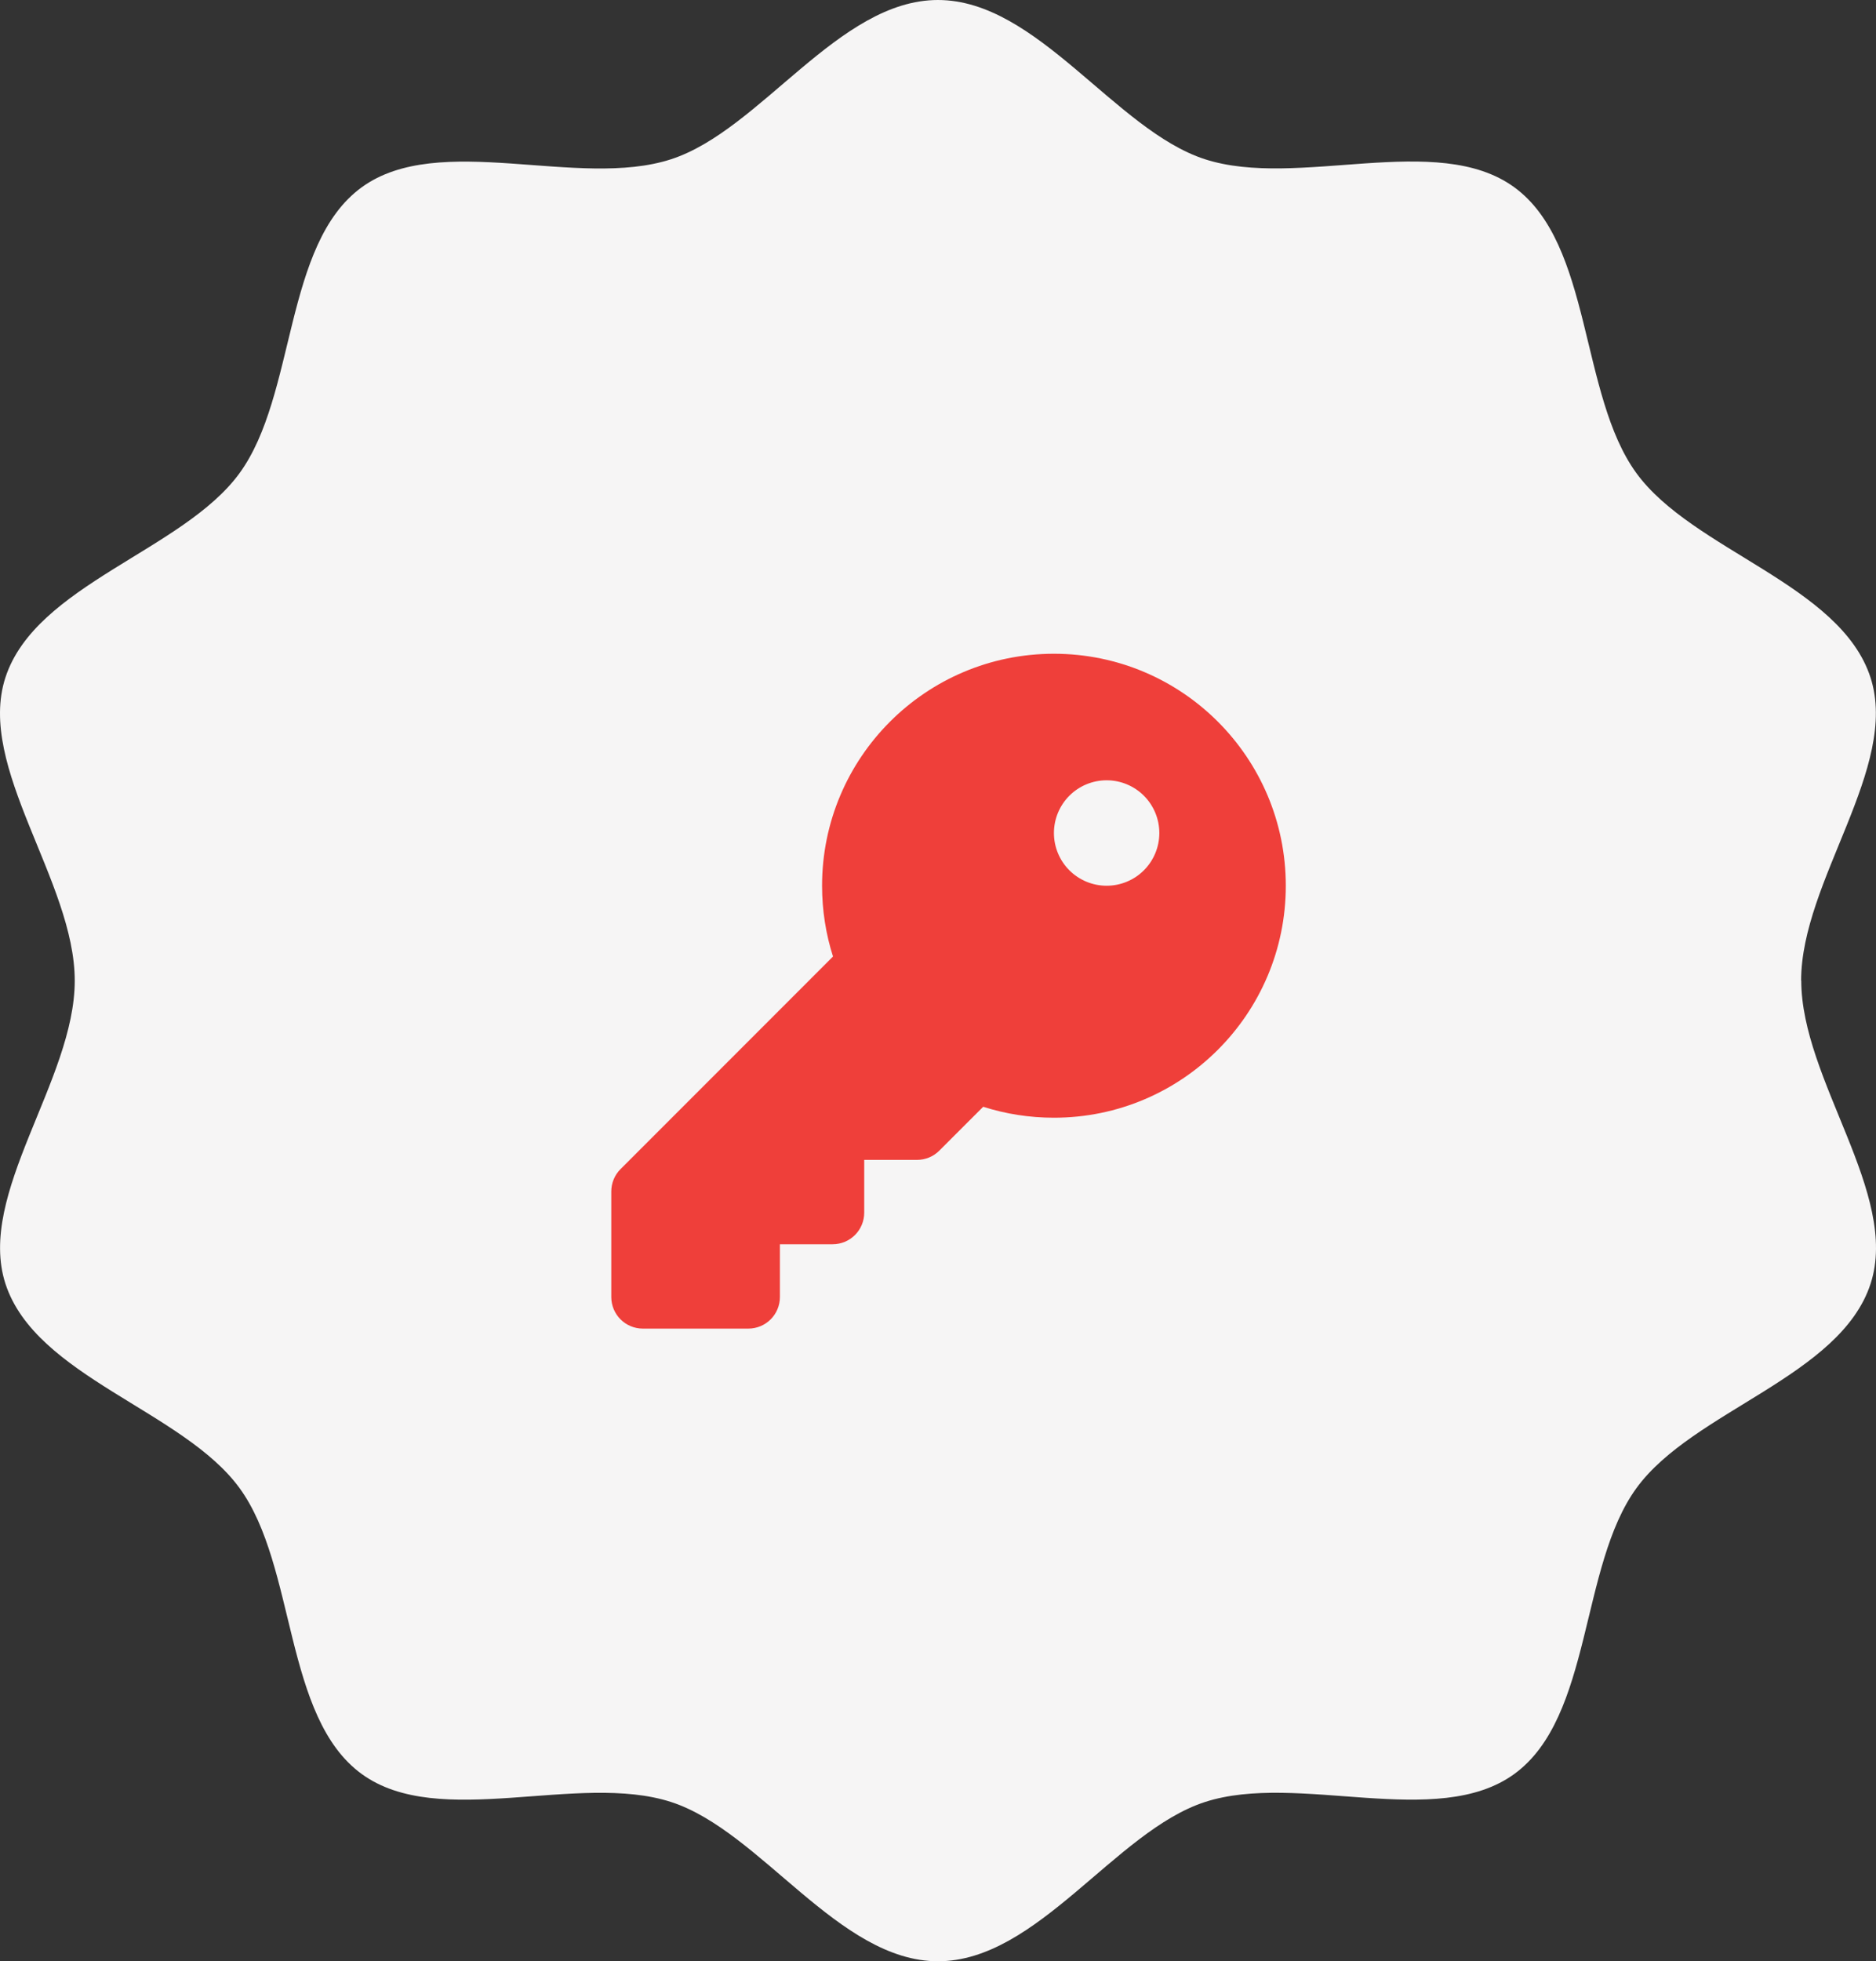
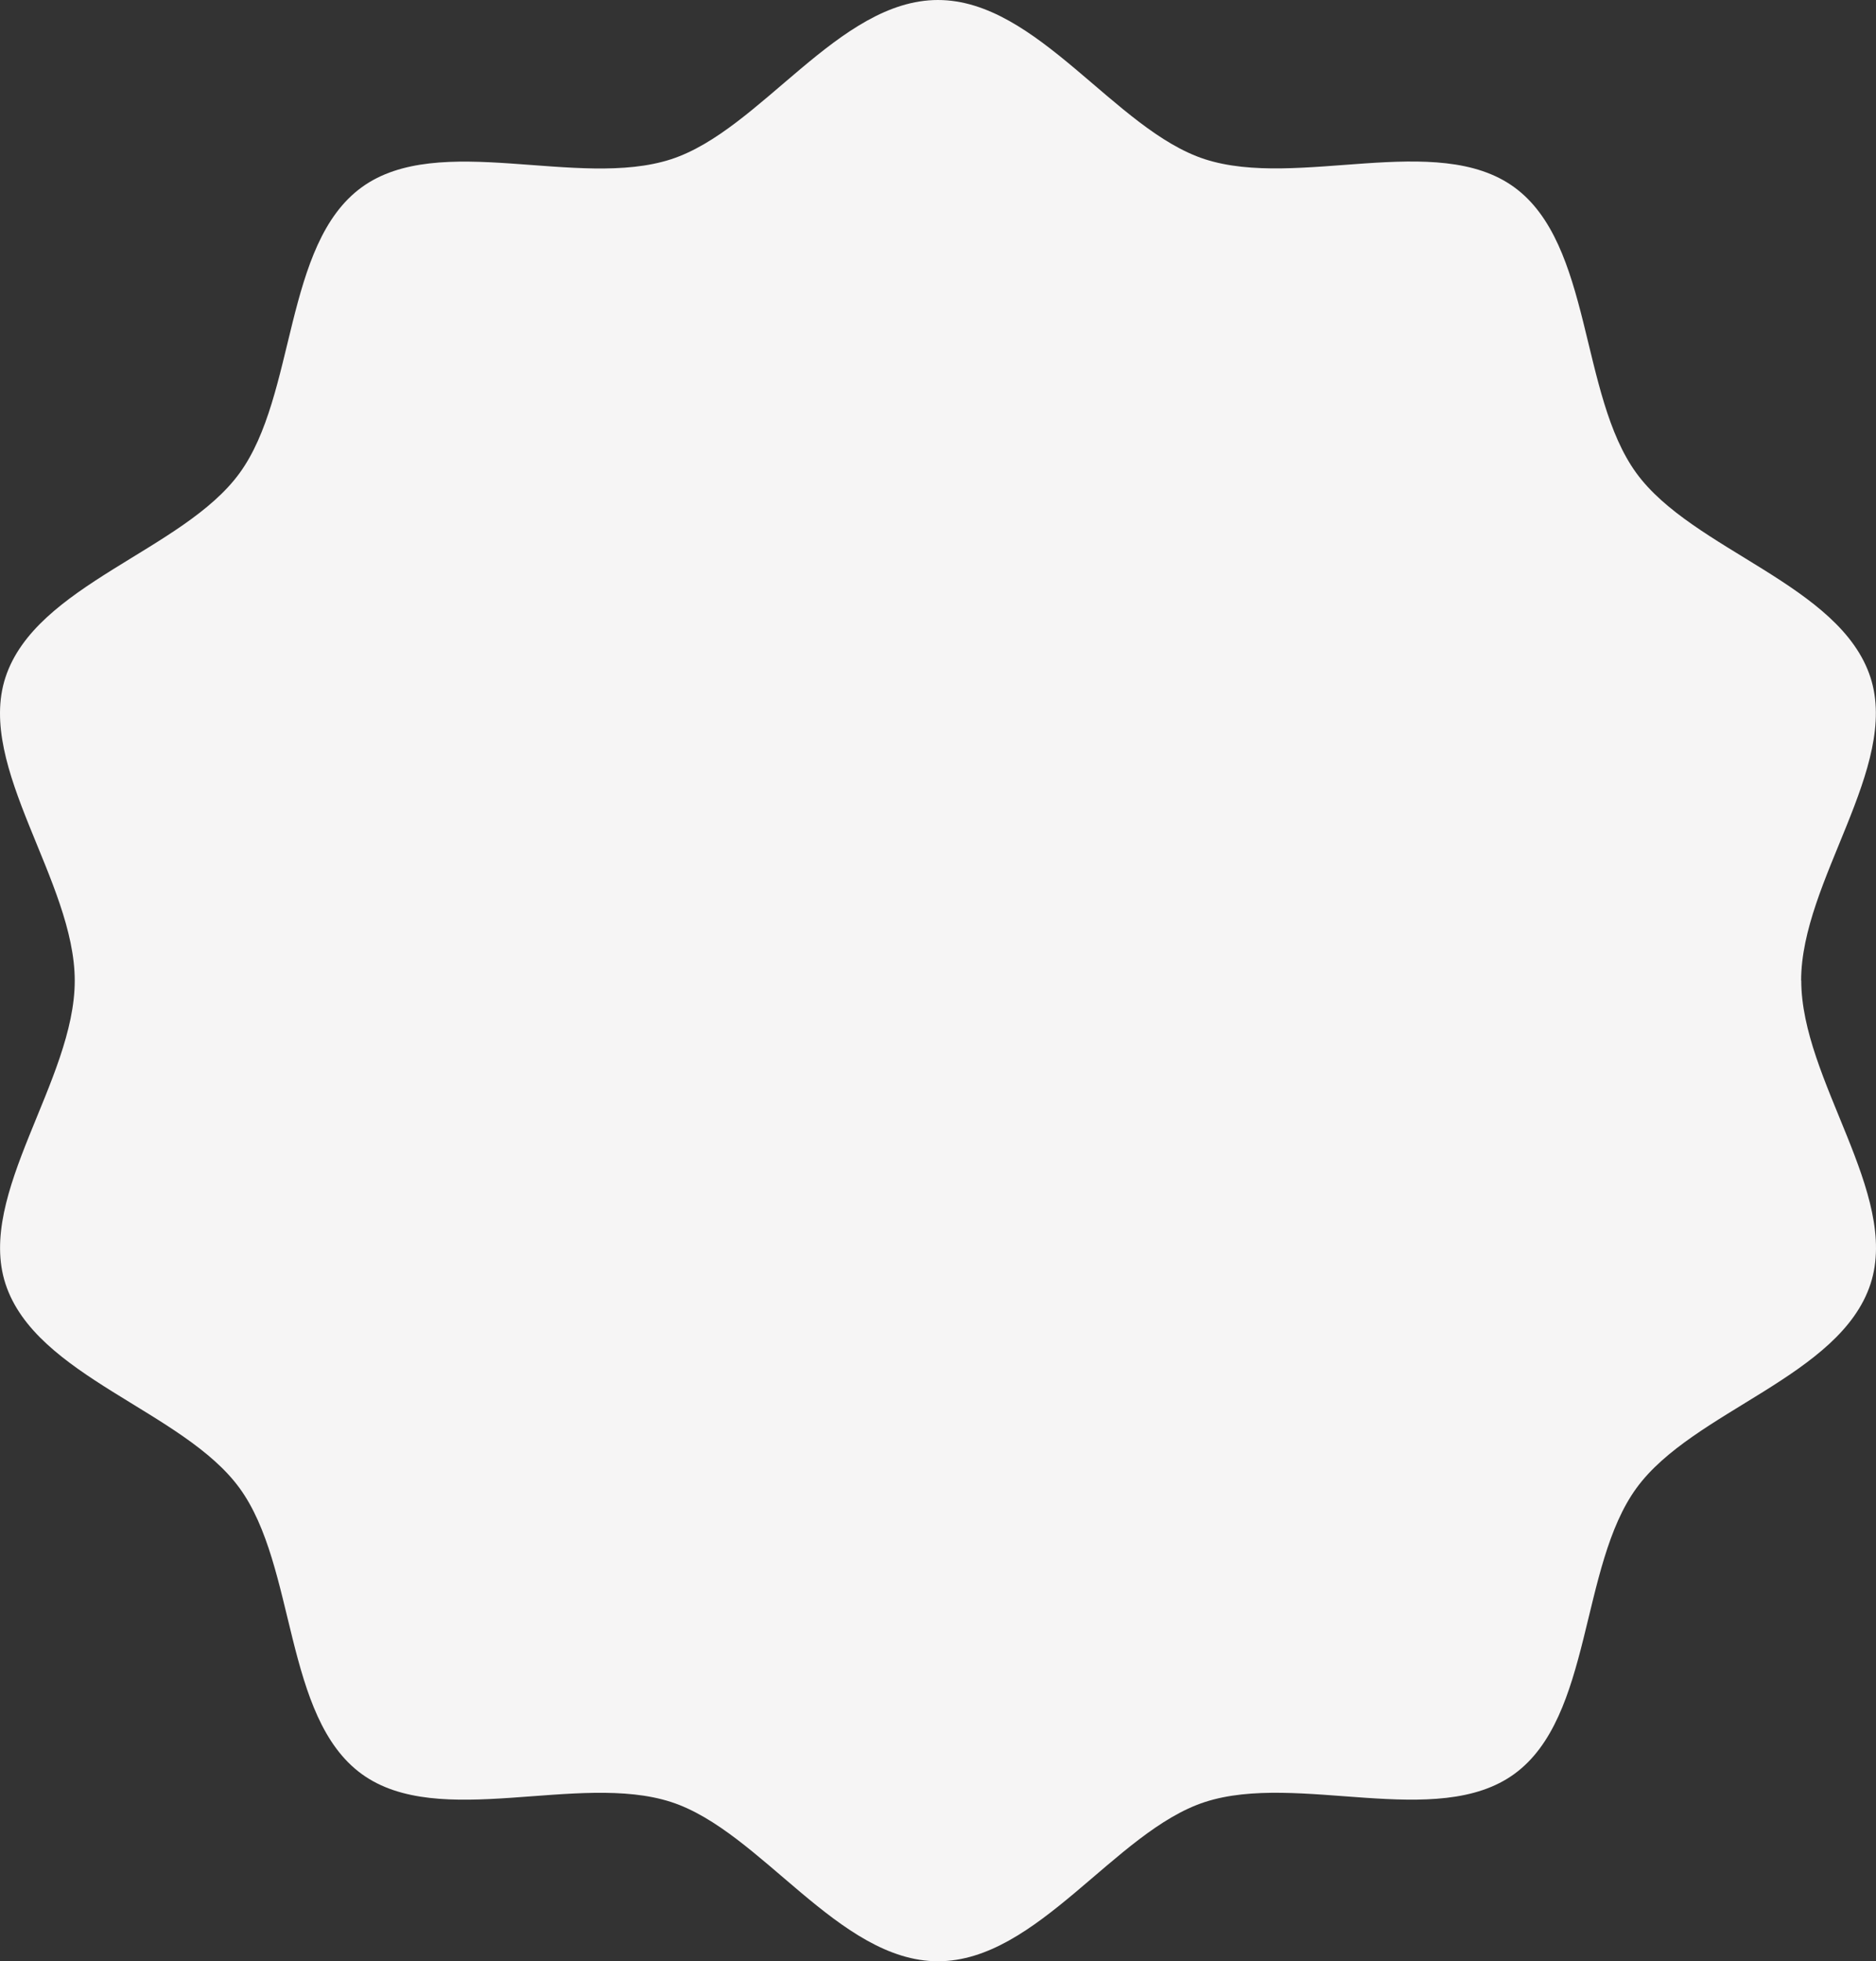
<svg xmlns="http://www.w3.org/2000/svg" width="89" height="93" viewBox="0 0 89 93" fill="none">
  <rect x="0" y="0" width="89" height="93" fill="#333333" stroke="none" />
  <path d="M85.448 46.498C85.448 41.781 90.121 36.378 88.738 32.123C87.304 27.713 80.301 26.101 77.63 22.431C74.93 18.722 75.545 11.574 71.836 8.877C68.165 6.206 61.569 8.979 57.156 7.548C52.898 6.164 49.215 0 44.497 0C39.779 0 36.092 6.168 31.838 7.551C27.427 8.985 20.831 6.209 17.157 8.883C13.448 11.583 14.064 18.731 11.364 22.437C8.692 26.108 1.69 27.72 0.256 32.13C-1.127 36.387 3.546 41.787 3.546 46.505C3.546 51.222 -1.124 56.619 0.259 60.874C1.693 65.284 8.696 66.895 11.367 70.566C14.067 74.275 13.451 81.423 17.16 84.12C20.831 86.791 27.427 84.018 31.841 85.449C36.099 86.832 39.782 93 44.5 93C49.218 93 52.905 86.832 57.162 85.449C61.573 84.015 68.169 86.791 71.843 84.117C75.552 81.417 74.936 74.269 77.636 70.563C80.308 66.892 87.31 65.281 88.744 60.87C90.127 56.613 85.454 51.213 85.454 46.495" fill="#F6F5F5" />
-   <path d="M50 53C56.075 53 61 48.075 61 42C61 35.925 56.075 31 50 31C43.925 31 39 35.925 39 42C39 43.169 39.181 44.3 39.519 45.356L29.438 55.438C29.156 55.719 29 56.1 29 56.5V61.5C29 62.331 29.669 63 30.5 63H35.5C36.331 63 37 62.331 37 61.5V59H39.5C40.331 59 41 58.331 41 57.5V55H43.5C43.9 55 44.281 54.844 44.562 54.562L46.644 52.481C47.7 52.819 48.831 53 50 53ZM52.5 37C53.163 37 53.799 37.263 54.268 37.732C54.737 38.201 55 38.837 55 39.5C55 40.163 54.737 40.799 54.268 41.268C53.799 41.737 53.163 42 52.5 42C51.837 42 51.201 41.737 50.732 41.268C50.263 40.799 50 40.163 50 39.5C50 38.837 50.263 38.201 50.732 37.732C51.201 37.263 51.837 37 52.5 37Z" fill="#EF3F3A" />
</svg>